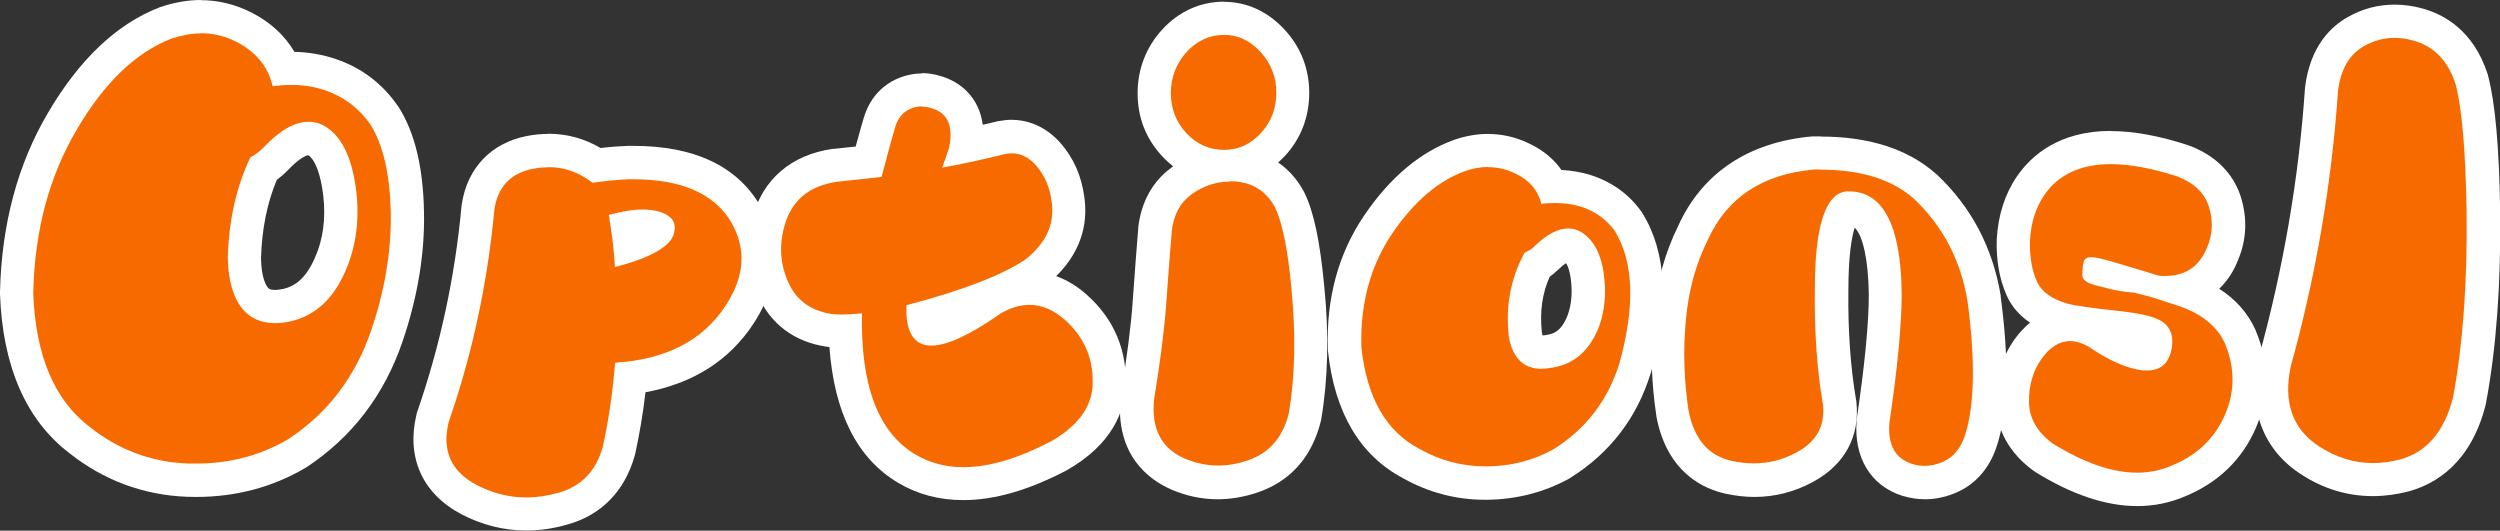
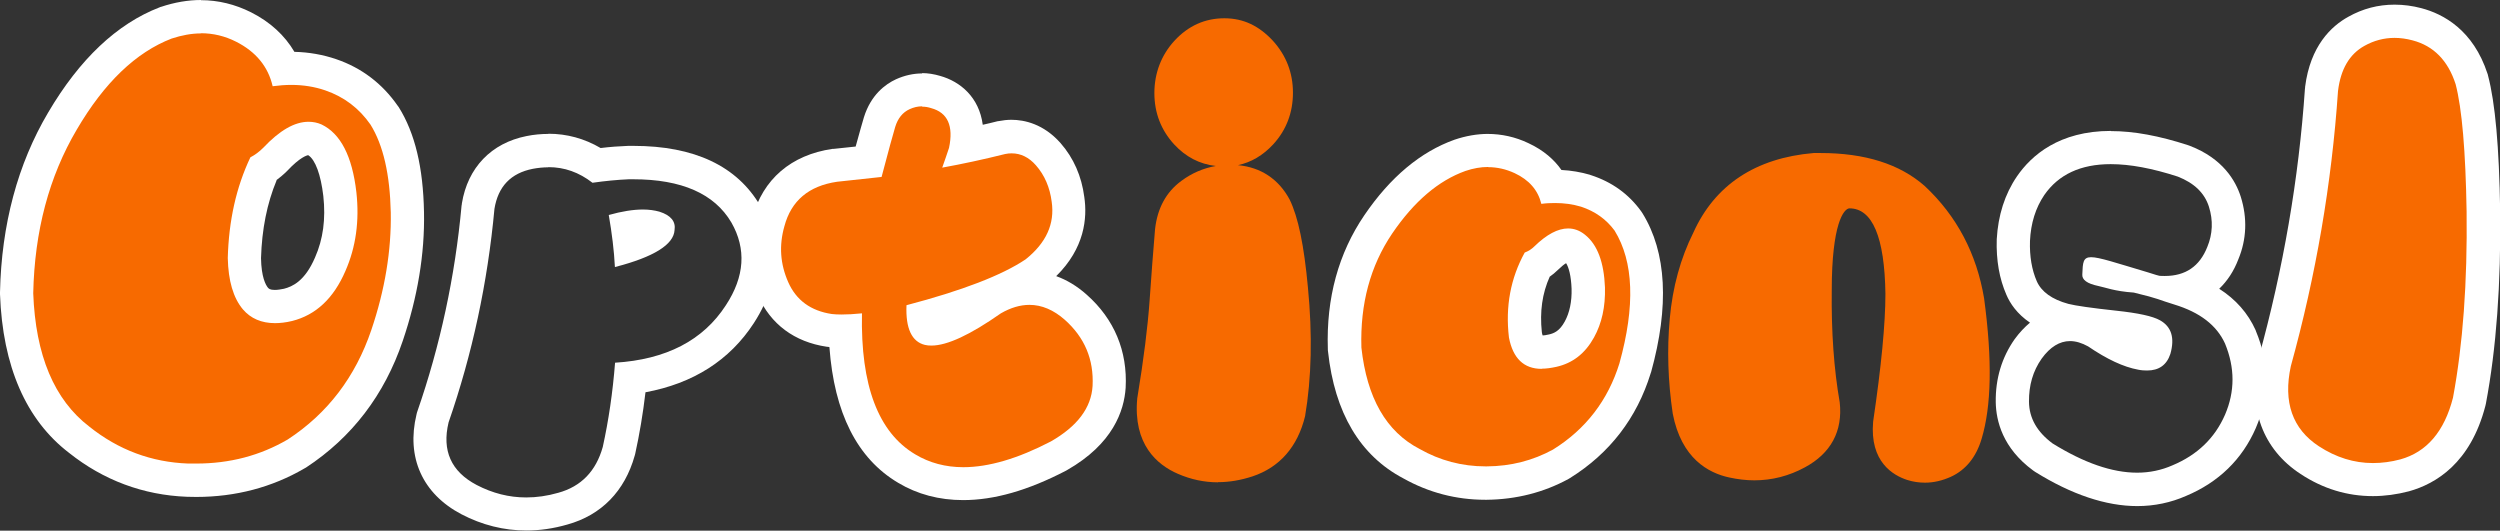
<svg xmlns="http://www.w3.org/2000/svg" id="_图层_2" data-name="图层 2" viewBox="0 0 150.47 31.94">
  <rect x="0" y="0" width="150.47" height="31.94" fill="#333333" stroke="none" />
  <defs>
    <style>
      .cls-1 {
        fill: #fff;
      }

      .cls-1, .cls-2 {
        stroke-width: 0px;
      }

      .cls-2 {
        fill: #f76a00;
      }
    </style>
  </defs>
  <g id="_图层_1-2" data-name="图层 1">
    <g>
      <g>
        <path class="cls-2" d="M11.82,28.9c-.17,0-.35,0-.52,0-2.42-.09-4.62-.91-6.54-2.44-2.34-1.79-3.61-4.75-3.75-8.78.08-3.95,1.01-7.43,2.75-10.39,1.77-3.01,3.86-5,6.21-5.91.75-.25,1.46-.37,2.13-.37.89,0,1.76.21,2.57.62,1.17.59,1.99,1.43,2.45,2.5.14,0,.28-.01.42-.01.83,0,1.63.13,2.38.38,1.33.45,2.41,1.27,3.22,2.44.9,1.45,1.35,3.35,1.39,5.85.04,2.4-.37,4.89-1.23,7.41-1.03,3.03-2.86,5.42-5.42,7.11-1.84,1.08-3.87,1.61-6.06,1.61ZM15.83,10.18c-.7,1.58-1.09,3.39-1.13,5.37.02,1.09.25,1.92.67,2.42.17.2.48.47,1.16.47.24,0,.52-.03.81-.1,1.1-.28,1.93-1.07,2.52-2.43.56-1.26.75-2.68.58-4.23-.2-1.79-.72-2.9-1.54-3.29-.09-.04-.22-.06-.35-.06-.54,0-1.23.43-1.99,1.25-.24.24-.49.44-.74.6Z" />
        <path class="cls-1" d="M12.09,2c.74,0,1.45.17,2.12.51,1.19.6,1.93,1.5,2.2,2.68.38-.05.76-.08,1.12-.08.73,0,1.41.11,2.05.33,1.13.39,2.03,1.07,2.72,2.06.77,1.24,1.17,3,1.22,5.29.04,2.29-.35,4.65-1.17,7.07-.96,2.83-2.64,5.03-5.03,6.59-1.66.97-3.49,1.45-5.51,1.45-.16,0-.32,0-.48,0-2.21-.08-4.2-.82-5.95-2.22-2.12-1.62-3.24-4.3-3.38-8.03.08-3.74.95-7.02,2.62-9.85,1.66-2.83,3.56-4.65,5.71-5.48.61-.2,1.2-.31,1.77-.31M16.54,19.45c.32,0,.67-.04,1.04-.13,1.43-.36,2.5-1.36,3.21-3.01.63-1.43.85-3.01.66-4.74-.25-2.17-.95-3.53-2.1-4.08-.25-.11-.51-.16-.78-.16-.84,0-1.74.52-2.72,1.56-.25.25-.51.44-.78.58-.85,1.79-1.3,3.8-1.36,6.06.03,1.37.33,2.4.91,3.09.47.55,1.12.83,1.93.83M12.1,0h0c-.78,0-1.59.14-2.4.41-.03,0-.06.02-.09.03-2.57.99-4.82,3.12-6.71,6.33C1.06,9.88.09,13.52,0,17.59c0,.04,0,.08,0,.12.16,4.34,1.56,7.56,4.16,9.55,2.06,1.64,4.46,2.54,7.09,2.64.19,0,.37.01.56.01,2.37,0,4.57-.58,6.52-1.72.03-.02.06-.04.09-.05,2.76-1.81,4.72-4.37,5.82-7.62.89-2.62,1.33-5.23,1.28-7.75-.05-2.69-.54-4.75-1.52-6.32-.02-.03-.04-.06-.06-.08-.93-1.34-2.18-2.29-3.71-2.81-.79-.27-1.64-.42-2.51-.44-.58-.99-1.46-1.8-2.61-2.38-.96-.48-1.97-.73-3.02-.73h0ZM16.64,10.84c.21-.16.42-.33.62-.53.01-.01.03-.03.04-.04.76-.81,1.17-.92,1.25-.93.43.27.76,1.18.91,2.46.15,1.38-.01,2.59-.5,3.7-.61,1.42-1.36,1.75-1.87,1.88-.19.04-.39.07-.55.07-.3,0-.36-.08-.41-.13-.14-.17-.4-.64-.42-1.78.05-1.73.36-3.3.94-4.69h0Z" />
      </g>
      <g>
-         <path class="cls-2" d="M31.67,30.94c-1.19,0-2.35-.29-3.44-.87-1.93-1.02-2.71-2.75-2.19-4.89,1.42-4.12,2.33-8.37,2.74-12.71.3-1.84,1.37-2.96,3.11-3.3.38-.08.76-.11,1.12-.11,1.04,0,2.02.3,2.91.89.66-.08,1.29-.14,1.89-.16h.32c3.29,0,5.57,1.04,6.77,3.09,1.09,1.92.97,4-.35,6.04-1.42,2.18-3.63,3.47-6.59,3.83-.15,1.53-.38,2.99-.69,4.37-.52,1.83-1.68,3.03-3.38,3.5-.74.21-1.48.32-2.2.32ZM37.78,13.7c.05.36.1.71.13,1.06,1.55-.54,1.69-.97,1.69-.98h.02s-.11-.06-.23-.1c-.17-.05-.41-.08-.68-.08s-.59.03-.93.09Z" />
        <path class="cls-1" d="M33.01,10.06c.96,0,1.84.31,2.65.94.77-.11,1.5-.18,2.18-.21.09,0,.18,0,.27,0,2.92,0,4.89.87,5.91,2.6.91,1.59.8,3.26-.33,4.98-1.37,2.12-3.6,3.27-6.67,3.46-.14,1.79-.39,3.48-.74,5.07-.41,1.46-1.3,2.38-2.68,2.76-.66.19-1.3.28-1.93.28-1.03,0-2.02-.25-2.98-.75-1.54-.81-2.1-2.07-1.69-3.77,1.43-4.12,2.35-8.41,2.76-12.85.22-1.35.99-2.15,2.31-2.41.32-.06.63-.09.93-.09M37.02,16.07c2.33-.6,3.53-1.35,3.58-2.22.08-.52-.22-.89-.91-1.11-.29-.08-.62-.13-.99-.13-.59,0-1.28.11-2.06.33.19,1.1.32,2.14.37,3.13M33.01,8.06h0c-.43,0-.88.04-1.32.13-2.12.42-3.54,1.9-3.89,4.05,0,.05-.01.09-.02.14-.39,4.27-1.29,8.43-2.66,12.38-.02.06-.04.12-.05.18-.63,2.59.36,4.78,2.7,6.01,1.24.65,2.56.98,3.91.98.81,0,1.64-.12,2.47-.36,2.05-.57,3.45-2.01,4.05-4.14.01-.04.02-.07.03-.11.26-1.18.47-2.43.62-3.71,2.87-.53,5.06-1.92,6.52-4.16,1.94-2.99,1.29-5.49.39-7.06-1.4-2.4-3.97-3.61-7.64-3.61-.1,0-.21,0-.31,0-.54.02-1.09.06-1.66.13-.97-.57-2.03-.86-3.14-.86h0Z" />
      </g>
      <g>
        <path class="cls-2" d="M57.99,29.12c-1.25,0-2.4-.31-3.4-.91-2.34-1.39-3.58-4.17-3.7-8.27-.08,0-.16,0-.23,0-.28,0-.51-.02-.72-.04-1.61-.25-2.78-1.11-3.4-2.5-.58-1.3-.67-2.66-.28-4.04.51-1.91,1.9-3.09,3.99-3.39l2.03-.22c.34-1.26.54-2.01.66-2.38.31-1,.93-1.46,1.4-1.68.38-.17.76-.26,1.16-.26.28,0,.56.04.84.13.66.18,2.16.88,1.81,3.23.69-.15,1.39-.31,2.1-.49.25-.05.45-.07.64-.07.83,0,1.6.37,2.21,1.06.66.74,1.05,1.66,1.19,2.74.17,1.14-.03,2.84-1.93,4.37-1.48,1-3.68,1.89-6.77,2.74.04.31.13.61.32.66.04,0,.09.02.16.02.41,0,1.43-.23,3.61-1.76.82-.48,1.56-.69,2.3-.69.99,0,1.93.39,2.79,1.16,1.43,1.27,2.1,2.87,2,4.78-.1,1.68-1.12,3.07-3.02,4.16-2.15,1.12-4.08,1.68-5.76,1.68Z" />
        <path class="cls-1" d="M55.51,6.42c.18,0,.36.03.54.09.99.27,1.35,1.07,1.07,2.39-.14.41-.27.81-.41,1.19,1.21-.22,2.47-.49,3.79-.82.13-.03.27-.04.39-.04.55,0,1.04.24,1.46.72.52.59.84,1.33.95,2.2.19,1.32-.33,2.47-1.57,3.46-1.43.96-3.82,1.88-7.17,2.76-.06,1.4.32,2.2,1.11,2.39.12.03.25.04.39.04.95,0,2.34-.65,4.18-1.94.59-.34,1.16-.51,1.72-.51.74,0,1.45.3,2.13.9,1.19,1.06,1.75,2.38,1.67,3.98-.08,1.32-.92,2.43-2.51,3.34-1.98,1.03-3.74,1.55-5.27,1.55-1.07,0-2.04-.26-2.89-.77-2.23-1.32-3.3-4.15-3.21-8.49-.48.05-.89.07-1.23.07-.23,0-.42-.01-.59-.03-1.26-.19-2.14-.83-2.62-1.92-.48-1.09-.56-2.2-.23-3.36.41-1.54,1.47-2.43,3.17-2.68.25-.03,1.14-.12,2.68-.29.41-1.57.69-2.57.82-3.01.16-.52.45-.88.87-1.07.24-.11.49-.17.74-.17M55.51,4.42h0c-.54,0-1.07.12-1.58.35-.65.3-1.51.94-1.93,2.28-.1.33-.26.9-.5,1.77-.72.08-1.15.12-1.32.14-.02,0-.05,0-.07,0-2.49.36-4.2,1.83-4.82,4.14-.45,1.58-.34,3.17.33,4.69.76,1.72,2.19,2.79,4.14,3.08.05,0,.11.01.16.02.29,3.96,1.67,6.71,4.14,8.17,1.15.69,2.47,1.04,3.91,1.04,1.87,0,3.9-.58,6.19-1.77.02-.01.04-.02.07-.04,2.75-1.57,3.43-3.56,3.52-4.95.12-2.21-.69-4.14-2.34-5.6-.58-.52-1.2-.89-1.84-1.12,1.71-1.68,1.88-3.49,1.69-4.77-.16-1.24-.64-2.34-1.43-3.24-1.02-1.15-2.17-1.4-2.96-1.4-.25,0-.51.03-.77.08-.04,0-.07.01-.11.02-.28.07-.56.14-.84.2-.22-1.66-1.35-2.6-2.56-2.94-.37-.11-.74-.17-1.11-.17h0Z" />
      </g>
      <g>
        <path class="cls-2" d="M73.31,29.03c-.82,0-1.63-.17-2.41-.51-1.26-.54-2.71-1.78-2.45-4.55.39-2.36.63-4.3.74-5.85.11-1.58.22-3.02.33-4.32.14-1.27.67-2.24,1.58-2.91.63-.47,1.33-.77,2.08-.9-.98-.11-1.82-.55-2.51-1.3-.79-.86-1.19-1.9-1.19-3.09s.41-2.28,1.21-3.15c.83-.9,1.84-1.35,3-1.35s2.09.46,2.92,1.35c.8.88,1.21,1.93,1.21,3.13s-.4,2.25-1.19,3.11c-.61.66-1.32,1.08-2.12,1.25,1.38.13,2.45.84,3.11,2.07.52,1.06.87,2.78,1.1,5.28.28,2.85.22,5.46-.17,7.76-.45,1.85-1.54,3.08-3.16,3.62-.7.23-1.39.35-2.08.35Z" />
-         <path class="cls-1" d="M73.69,2.1c.82,0,1.55.34,2.18,1.03.63.69.95,1.5.95,2.45s-.31,1.76-.93,2.43c-.62.67-1.35,1.01-2.2,1.01-.91,0-1.67-.34-2.29-1.01-.62-.67-.93-1.48-.93-2.41s.32-1.78.95-2.47c.63-.69,1.39-1.03,2.27-1.03M74.03,10.91c1.24,0,2.14.52,2.71,1.57.44.91.77,2.54.99,4.9.27,2.77.22,5.27-.16,7.5-.36,1.46-1.19,2.4-2.49,2.84-.6.2-1.18.3-1.76.3-.68,0-1.35-.14-2.01-.42-1.4-.6-2.02-1.78-1.85-3.54.38-2.33.63-4.29.74-5.87.11-1.58.22-3.01.33-4.3.11-.96.5-1.69,1.17-2.18.67-.49,1.42-.76,2.25-.78.03,0,.06,0,.09,0M73.69.1c-1.44,0-2.73.58-3.74,1.68-.96,1.05-1.48,2.37-1.48,3.83s.5,2.73,1.45,3.76c.22.24.45.45.69.64-.04.03-.08.06-.12.09-1.12.82-1.8,2.06-1.98,3.57,0,.02,0,.04,0,.06-.11,1.32-.22,2.78-.33,4.34-.1,1.51-.35,3.42-.72,5.68,0,.05-.01.09-.02.14-.33,3.55,1.77,5.01,3.05,5.57.9.39,1.85.59,2.8.59.79,0,1.6-.14,2.4-.41,1.96-.66,3.27-2.13,3.8-4.26.01-.04.02-.09.03-.14.41-2.39.48-5.09.18-8.04-.25-2.65-.62-4.43-1.18-5.58-.01-.03-.02-.05-.04-.08-.4-.74-.92-1.33-1.55-1.76.14-.13.28-.26.42-.41.95-1.03,1.45-2.34,1.45-3.78s-.51-2.76-1.48-3.8c-1.01-1.1-2.27-1.68-3.66-1.68h0Z" />
      </g>
      <g>
        <path class="cls-2" d="M89.4,29.07c-1.58,0-3.08-.4-4.47-1.18-2.28-1.18-3.64-3.5-4-6.86-.09-2.92.59-5.42,2.02-7.53,1.44-2.11,3.08-3.5,4.9-4.15.58-.2,1.15-.3,1.71-.3.69,0,1.37.15,2.02.46.85.4,1.48.98,1.85,1.71.05,0,.11,0,.16,0,.64,0,1.26.09,1.84.26,1.08.35,1.93.96,2.55,1.82,1.34,2.16,1.47,5.12.44,8.84-.76,2.48-2.25,4.41-4.43,5.77-1.4.77-2.9,1.15-4.5,1.16h-.09ZM92.5,15.96c-.64,1.29-.87,2.67-.68,4.23.2,1,.67,1,.98,1h0c.18,0,.4-.03.63-.09.72-.16,1.23-.57,1.62-1.28.38-.69.56-1.54.54-2.51-.04-1.19-.32-2.01-.83-2.42-.18-.14-.3-.16-.39-.16-.19,0-.62.1-1.33.8-.16.16-.34.3-.55.41Z" />
        <path class="cls-1" d="M89.56,10.06c.55,0,1.08.12,1.6.36.88.41,1.41,1.03,1.61,1.85.28-.04.56-.05.83-.05.54,0,1.06.07,1.56.22.85.28,1.52.76,2.02,1.44,1.15,1.87,1.25,4.53.29,7.99-.69,2.22-2.02,3.96-4,5.19-1.21.66-2.53,1-3.98,1.01-.03,0-.06,0-.08,0-1.41,0-2.74-.35-3.97-1.05-2.01-1.04-3.17-3.08-3.5-6.1-.08-2.64.54-4.92,1.85-6.86,1.32-1.94,2.79-3.19,4.41-3.77.47-.16.92-.24,1.37-.24M92.8,22.19c.26,0,.55-.04.87-.11.99-.22,1.74-.81,2.27-1.77.47-.85.69-1.85.66-3.01-.06-1.51-.45-2.57-1.2-3.17-.32-.26-.66-.38-1.02-.38-.61,0-1.29.36-2.03,1.08-.16.16-.36.29-.58.37-.85,1.54-1.17,3.24-.95,5.11.24,1.26.9,1.89,1.97,1.89M89.56,8.06c-.66,0-1.34.12-2.02.35-2.04.73-3.86,2.25-5.42,4.54-1.56,2.29-2.3,4.99-2.2,8.05,0,.05,0,.1.01.15.4,3.7,1.93,6.27,4.53,7.64,1.53.86,3.19,1.29,4.93,1.29h.1c1.77-.02,3.42-.44,4.91-1.25.03-.02.07-.04.1-.06,2.39-1.49,4.02-3.61,4.85-6.3,0-.02.01-.04.02-.05,1.11-4,.94-7.23-.51-9.58-.02-.04-.05-.08-.08-.12-.75-1.04-1.76-1.77-3.03-2.18-.02,0-.03-.01-.05-.02-.55-.16-1.13-.26-1.72-.29-.42-.6-1.05-1.18-2-1.62-.78-.37-1.6-.55-2.45-.55h0ZM93.28,16.65c.17-.12.33-.25.48-.4.22-.21.38-.34.5-.41.16.25.3.75.33,1.54.02.77-.12,1.44-.41,1.97-.31.57-.64.71-.95.78-.18.04-.3.06-.38.06-.02-.05-.04-.11-.05-.2-.13-1.23.02-2.33.48-3.35h0Z" />
      </g>
      <g>
        <path class="cls-2" d="M115.85,29.05c-.35,0-.7-.05-1.05-.16-.87-.28-2.27-1.1-2.06-3.51.49-3.32.74-5.89.74-7.7-.05-3.41-.78-5.14-2.17-5.14-.34.02-1.06.94-1.06,4.93-.03,2.49.13,4.75.48,6.75.19,1.74-.54,3.07-2.1,3.91-.96.52-1.98.78-3.04.78-.49,0-.99-.06-1.5-.17-1.27-.27-2.89-1.15-3.41-3.84-.29-1.95-.35-3.86-.18-5.72.17-1.9.65-3.64,1.42-5.18,1.29-2.86,3.73-4.49,7.24-4.79h.42c2.66,0,4.76.66,6.26,1.98,1.94,1.81,3.13,4.08,3.58,6.77.5,3.73.44,6.48-.15,8.45-.33,1.11-.96,1.88-1.86,2.29-.51.23-1.03.35-1.55.35Z" />
-         <path class="cls-1" d="M109.57,10.21c2.42,0,4.28.58,5.6,1.73,1.76,1.65,2.84,3.71,3.25,6.18.47,3.52.43,6.18-.12,7.99-.25.82-.69,1.38-1.32,1.67-.38.17-.76.26-1.14.26-.25,0-.5-.04-.76-.12-1.02-.33-1.47-1.15-1.36-2.47.49-3.32.74-5.92.74-7.79-.05-4.09-1.11-6.14-3.17-6.14-.04,0-.08,0-.12,0-1.29.08-1.94,2.06-1.94,5.93-.03,2.55.14,4.86.49,6.92.14,1.26-.39,2.22-1.59,2.86-.81.44-1.67.66-2.57.66-.42,0-.85-.05-1.29-.14-1.43-.3-2.31-1.32-2.64-3.05-.28-1.84-.33-3.65-.16-5.44.16-1.78.6-3.39,1.32-4.82,1.15-2.55,3.3-3.97,6.43-4.24.11,0,.22,0,.33,0M109.58,8.21c-.12,0-.25,0-.38,0-.04,0-.09,0-.13,0-3.82.34-6.61,2.19-8.06,5.38-.81,1.64-1.32,3.49-1.5,5.5-.18,1.94-.12,3.93.18,5.92,0,.03,0,.05.01.08.65,3.4,2.9,4.36,4.19,4.63.56.12,1.14.19,1.7.19,1.23,0,2.41-.3,3.52-.9,1.92-1.03,2.85-2.75,2.62-4.84,0-.04-.01-.08-.02-.12-.33-1.94-.49-4.14-.46-6.56,0-2.2.22-3.29.38-3.79.5.48.82,1.97.85,4,0,1.73-.24,4.25-.72,7.47,0,.04-.01.08-.01.13-.19,2.23.84,3.93,2.74,4.54.47.14.92.21,1.37.21.67,0,1.33-.15,1.97-.44.81-.37,1.88-1.17,2.4-2.91.64-2.1.7-4.99.19-8.83,0-.02,0-.04,0-.07-.48-2.9-1.78-5.36-3.86-7.31-.02-.01-.03-.03-.05-.04-1.68-1.48-4.01-2.23-6.92-2.23h0Z" />
      </g>
      <g>
-         <path class="cls-2" d="M128.63,29.45c-1.69,0-3.58-.64-5.62-1.91-1.24-.91-1.88-2.05-1.89-3.35-.02-1.2.3-2.27.94-3.18.89-1.23,1.87-1.49,2.53-1.49.52,0,1.05.15,1.58.45,1.08.73,1.96,1.15,2.7,1.29.13.03.25.04.35.04.28,0,.36-.06.45-.32.18-.64-.02-.75-.16-.83-.14-.08-.65-.29-2.25-.45-1.57-.17-2.53-.31-3.02-.44-1.31-.36-2.17-1.01-2.57-1.93-.36-.82-.53-1.78-.49-2.86.06-1.27.41-2.37,1.04-3.29,1.06-1.53,2.68-2.3,4.83-2.3,1.25,0,2.71.27,4.34.8,1.33.52,2.16,1.34,2.52,2.46.33,1.05.29,2.1-.13,3.12-.45,1.16-1.25,1.91-2.33,2.21,1.66.57,2.8,1.51,3.39,2.8.72,1.74.72,3.44,0,5.09-.71,1.64-1.96,2.84-3.71,3.58-.76.34-1.61.52-2.5.52Z" />
        <path class="cls-1" d="M127.05,9.88c1.15,0,2.49.25,4.03.75.99.39,1.61.99,1.87,1.81.26.82.23,1.64-.1,2.43-.46,1.16-1.31,1.74-2.55,1.74-.11,0-.22,0-.33-.01-.03,0-.26-.07-.7-.21-1.95-.58-2.92-.91-3.41-.91s-.5.32-.53,1.03c-.03.33.29.56.95.7.41.08.97.32,2.15.4,1.58.38,1.45.42,2.44.72,1.54.47,2.55,1.25,3.05,2.35.6,1.46.6,2.88,0,4.28-.61,1.4-1.66,2.42-3.17,3.05-.66.29-1.37.44-2.12.44-1.51,0-3.2-.59-5.09-1.76-.93-.69-1.41-1.52-1.42-2.51-.01-.99.24-1.85.76-2.59.51-.71,1.09-1.06,1.71-1.06.35,0,.71.11,1.09.32,1.13.77,2.13,1.24,3.01,1.4.19.04.37.05.54.05.71,0,1.18-.33,1.4-1,.27-.96.07-1.63-.62-2.02-.44-.25-1.32-.44-2.64-.58-1.48-.16-2.45-.3-2.88-.41-.99-.27-1.62-.73-1.9-1.36-.3-.69-.44-1.5-.41-2.43.05-1.07.34-1.99.86-2.76.86-1.24,2.19-1.86,4-1.86M127.05,7.88c-3.12,0-4.79,1.48-5.65,2.73-.74,1.08-1.14,2.36-1.22,3.79-.04,1.27.16,2.38.58,3.34.22.52.64,1.15,1.42,1.68-.31.26-.62.58-.92.99-.78,1.11-1.16,2.38-1.14,3.8.02,1.13.42,2.76,2.24,4.1.04.03.08.06.13.09,2.2,1.37,4.27,2.06,6.15,2.06,1.03,0,2.02-.21,2.93-.61,1.96-.82,3.38-2.2,4.2-4.08.82-1.91.83-3.88.01-5.84,0-.02-.02-.04-.02-.06-.46-1.02-1.19-1.85-2.19-2.49.49-.47.88-1.06,1.15-1.77.5-1.2.55-2.48.15-3.76-.31-.98-1.09-2.31-3.06-3.07-.03-.01-.07-.03-.11-.04-1.75-.57-3.27-.85-4.65-.85h0Z" />
      </g>
      <g>
        <path class="cls-2" d="M142.81,28.87c-1.33,0-2.61-.39-3.8-1.17-1.35-.88-2.82-2.62-2.12-5.87,1.5-5.43,2.44-10.94,2.82-16.42.21-1.7.92-2.87,2.1-3.53.72-.4,1.5-.6,2.3-.6.44,0,.89.06,1.34.18,1.58.41,2.72,1.55,3.29,3.29.43,1.61.65,4.19.71,7.96.06,4.31-.23,8.14-.84,11.4-.63,2.46-1.93,3.95-3.89,4.49-.65.17-1.3.26-1.92.26Z" />
        <path class="cls-1" d="M144.12,2.28c.35,0,.72.05,1.09.15,1.26.33,2.13,1.21,2.59,2.64.38,1.46.6,4.01.66,7.66.05,4.26-.22,7.99-.82,11.21-.52,2.03-1.58,3.27-3.17,3.71-.56.15-1.11.22-1.65.22-1.14,0-2.22-.34-3.25-1.01-1.59-1.04-2.16-2.65-1.69-4.82,1.51-5.46,2.46-10.99,2.84-16.56.16-1.32.69-2.22,1.59-2.72.57-.32,1.18-.48,1.81-.48M144.12.28h0c-.98,0-1.91.24-2.78.73-1.02.56-2.29,1.75-2.6,4.22,0,.04,0,.07-.01.11-.37,5.42-1.31,10.86-2.78,16.17-.01.04-.02.07-.03.11-.64,2.96.27,5.42,2.55,6.91,1.35.89,2.81,1.33,4.35,1.33.71,0,1.44-.1,2.17-.29,1.62-.45,3.71-1.7,4.6-5.14.01-.04.02-.08.03-.13.63-3.33.91-7.23.86-11.6-.06-3.86-.3-6.52-.73-8.15,0-.04-.02-.07-.03-.11-.86-2.63-2.65-3.6-3.99-3.95-.53-.14-1.07-.21-1.59-.21h0Z" />
      </g>
    </g>
  </g>
</svg>